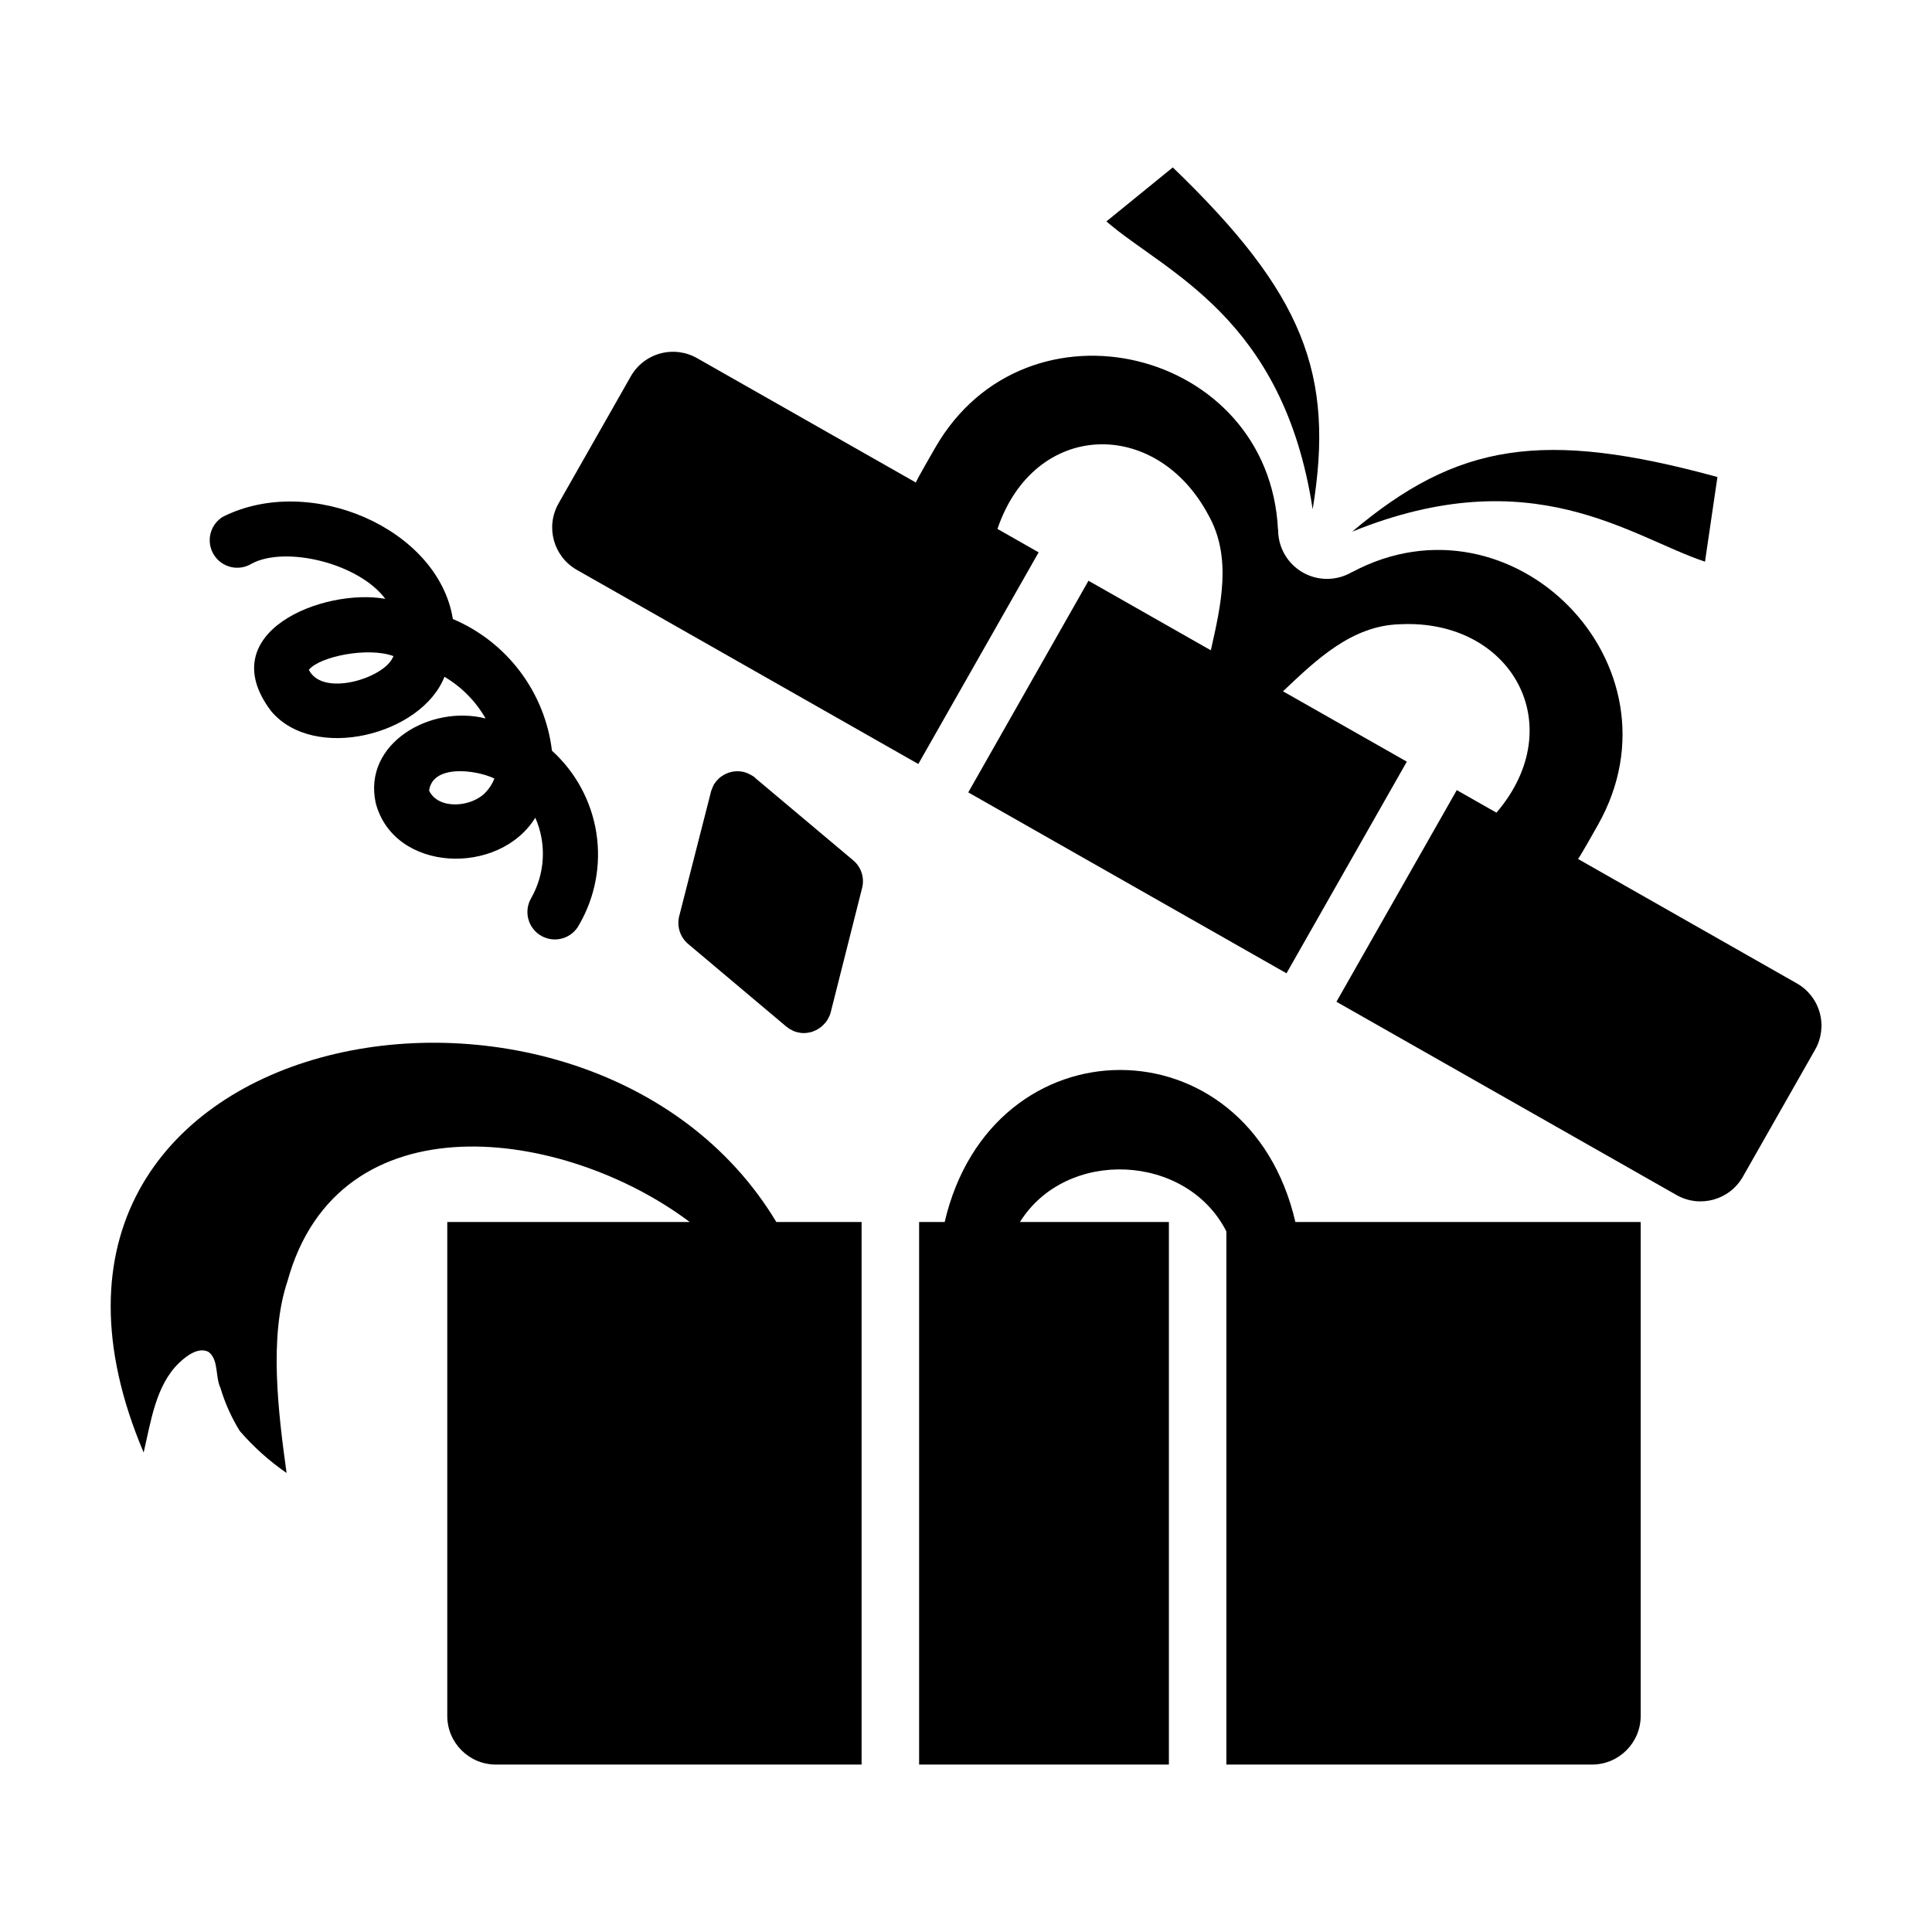
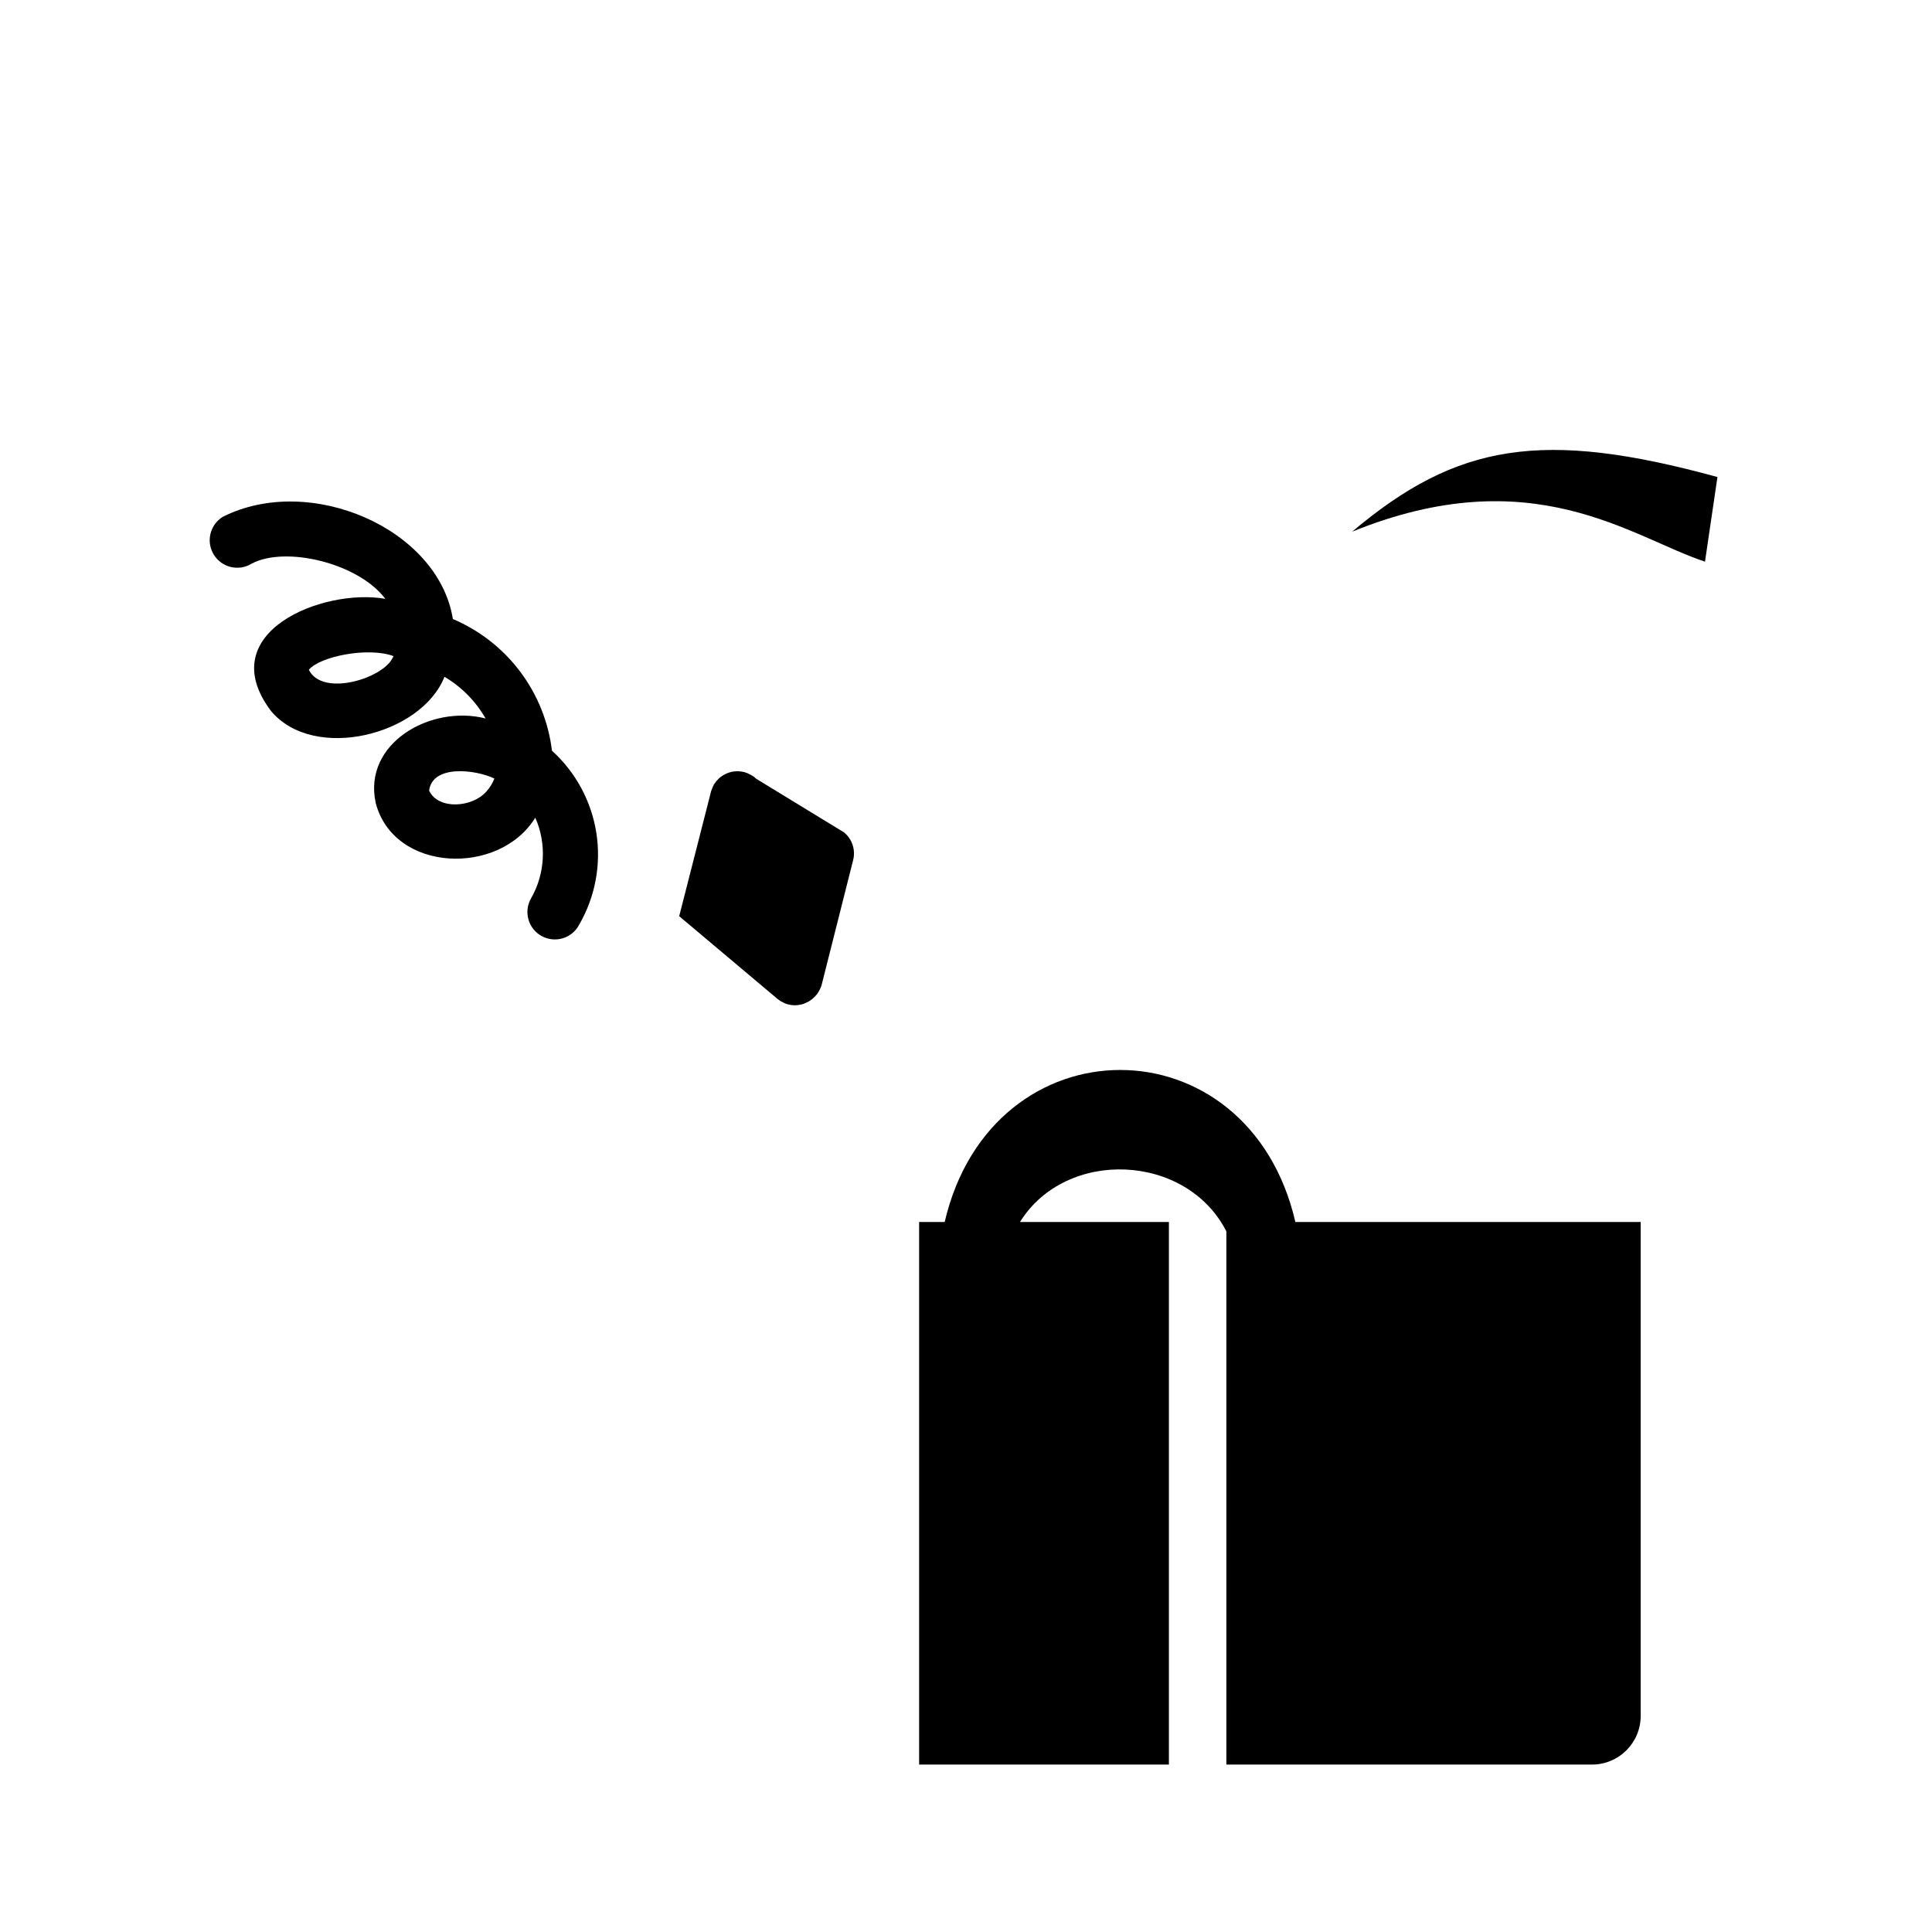
<svg xmlns="http://www.w3.org/2000/svg" fill="#000000" width="800px" height="800px" version="1.1" viewBox="144 144 512 512">
  <g>
-     <path d="m344.35 350.35c-0.262-0.293-0.574-0.543-0.918-0.734-0.316-0.215-0.652-0.391-1.008-0.535-0.211-0.129-0.441-0.227-0.68-0.289-0.336-0.156-0.699-0.254-1.066-0.289-1.41-0.258-2.863-0.082-4.168 0.504-0.066 0.059-0.152 0.094-0.242 0.098-0.438 0.227-0.855 0.484-1.258 0.773-0.34 0.254-0.652 0.547-0.922 0.871-0.184 0.145-0.332 0.328-0.434 0.535-0.195 0.23-0.375 0.473-0.535 0.727v0.098-0.004c-0.188 0.305-0.336 0.633-0.438 0.973-0.211 0.445-0.355 0.918-0.434 1.406l-8.254 32.312c-0.68 2.711 0.246 5.57 2.379 7.367l26.023 21.906c0.086 0.082 0.184 0.145 0.293 0.191 0.227 0.195 0.469 0.371 0.723 0.535h0.098c0.305 0.199 0.633 0.367 0.973 0.504 0.246 0.109 0.508 0.191 0.773 0.242 1.09 0.305 2.242 0.32 3.34 0.047 0.508-0.09 1-0.262 1.457-0.504 0.496-0.195 0.953-0.477 1.355-0.824h0.051c0.422-0.332 0.812-0.707 1.164-1.113 0.234-0.227 0.43-0.488 0.578-0.777 0.199-0.289 0.367-0.598 0.504-0.922 0.141-0.262 0.254-0.535 0.34-0.82 0.047-0.098 0.047-0.242 0.098-0.336l8.32-32.949c0.699-2.711-0.227-5.582-2.379-7.367z" />
+     <path d="m344.35 350.35c-0.262-0.293-0.574-0.543-0.918-0.734-0.316-0.215-0.652-0.391-1.008-0.535-0.211-0.129-0.441-0.227-0.68-0.289-0.336-0.156-0.699-0.254-1.066-0.289-1.41-0.258-2.863-0.082-4.168 0.504-0.066 0.059-0.152 0.094-0.242 0.098-0.438 0.227-0.855 0.484-1.258 0.773-0.34 0.254-0.652 0.547-0.922 0.871-0.184 0.145-0.332 0.328-0.434 0.535-0.195 0.23-0.375 0.473-0.535 0.727v0.098-0.004c-0.188 0.305-0.336 0.633-0.438 0.973-0.211 0.445-0.355 0.918-0.434 1.406l-8.254 32.312l26.023 21.906c0.086 0.082 0.184 0.145 0.293 0.191 0.227 0.195 0.469 0.371 0.723 0.535h0.098c0.305 0.199 0.633 0.367 0.973 0.504 0.246 0.109 0.508 0.191 0.773 0.242 1.09 0.305 2.242 0.32 3.34 0.047 0.508-0.09 1-0.262 1.457-0.504 0.496-0.195 0.953-0.477 1.355-0.824h0.051c0.422-0.332 0.812-0.707 1.164-1.113 0.234-0.227 0.43-0.488 0.578-0.777 0.199-0.289 0.367-0.598 0.504-0.922 0.141-0.262 0.254-0.535 0.34-0.82 0.047-0.098 0.047-0.242 0.098-0.336l8.32-32.949c0.699-2.711-0.227-5.582-2.379-7.367z" />
    <path d="m210.64 293.4c8.953-4.832 28.375-0.188 35.473 9.301-16.344-2.926-46.078 8.801-30.285 29.727 11.371 13.602 39.906 6.34 45.957-9.07h0.004c4.527 2.672 8.285 6.477 10.891 11.043-14.504-3.707-32.57 6.551-29.113 22.391 4.801 18.449 32.711 19.453 42.289 3.906v-0.004c3.043 6.906 2.621 14.844-1.129 21.395-0.969 1.695-1.215 3.711-0.68 5.59 0.531 1.879 1.801 3.465 3.516 4.398s3.734 1.141 5.606 0.566c1.867-0.57 3.426-1.871 4.324-3.606 4.254-7.348 5.856-15.934 4.543-24.32-1.316-8.391-5.465-16.074-11.762-21.773-0.918-7.613-3.832-14.848-8.441-20.977-4.613-6.129-10.762-10.93-17.82-13.922-3.859-24.008-37.871-38.688-60.93-27.105h-0.004c-3.438 2.09-4.535 6.57-2.445 10.012 2.086 3.441 6.57 4.539 10.008 2.449zm62.297 60.312c-3.633 4.258-12.73 5.039-15.215-0.18 0.871-6.992 12.332-5.598 17.297-3.215v-0.004c-0.48 1.254-1.184 2.402-2.082 3.398zm-24.918-35.309c-2.66 5.43-18.594 10.359-22.168 3.102 2.891-3.562 15.723-6.125 22.434-3.629-0.07 0.176-0.164 0.352-0.266 0.527z" />
-     <path d="m296.85 295.01 90.512 51.457 31.891-56.09-10.914-6.207c9.773-28.84 42.09-29.66 55.922-3.633 6.301 11.195 3.281 23.98 0.621 35.797l-32.422-18.43-31.859 56.09 84.336 47.941 31.887-56.09-32.816-18.641c8.793-8.324 18.234-17.469 31.074-17.773 29.461-1.406 45.273 26.801 25.496 49.934l-10.516-5.977-31.891 56.09 90.121 51.215c6.172 3.508 14.02 1.363 17.555-4.797l19.195-33.754c1.684-2.969 2.113-6.488 1.199-9.777-0.91-3.289-3.094-6.082-6.066-7.762l-57.98-32.969c0.324-0.215 5.004-8.535 5.324-9.113 23.832-42.355-22.742-89.5-65.121-66.945l0.039-0.066c-4.023 2.457-9.066 2.539-13.164 0.207-4.102-2.332-6.609-6.707-6.555-11.422l-0.039 0.07c-2.312-47.984-66.633-63.852-90.836-21.719-0.316 0.578-5.106 8.785-5.113 9.234l-57.992-32.965c-2.965-1.691-6.481-2.137-9.773-1.238-3.293 0.898-6.094 3.07-7.785 6.035l-19.191 33.754 0.004 0.004c-3.484 6.188-1.312 14.027 4.859 17.539z" />
    <path d="m595.84 292.85 3.301-22.434c-46.352-12.699-69.023-8.953-96.809 14.484 47.805-19.422 73.93 1.473 93.508 7.949z" />
-     <path d="m491.87 278.96c5.914-35.883-2.445-57.254-37.07-90.594l-17.594 14.312c15.586 13.508 46.895 25.266 54.664 76.281z" />
-     <path d="m182.07 528.92c1.906-8.102 3.184-17.828 9.426-23.773 1.867-1.785 5.039-4.258 7.769-2.887 2.754 2.137 1.727 6.551 3.164 9.574 1.195 4.004 2.914 7.832 5.109 11.391 3.652 4.219 7.82 7.961 12.41 11.133-2.231-16.121-4.691-36.195 0.23-50.801 13.531-49.141 73.387-40.676 106.6-15.719h-64.246v130.9c0.004 7.098 5.742 12.859 12.844 12.891h96.957v-143.79h-22.598c-50.199-83.566-215.99-52.949-167.67 61.082z" />
    <path d="m578.8 598.74v-130.9h-91.512c-12.434-53.723-80.383-53.707-92.941 0h-6.773v143.79h66.195v-143.79h-39.465c12.184-19.594 44.09-18.312 54.695 2.488v141.3h96.957c7.098-0.031 12.836-5.793 12.844-12.891z" />
  </g>
</svg>